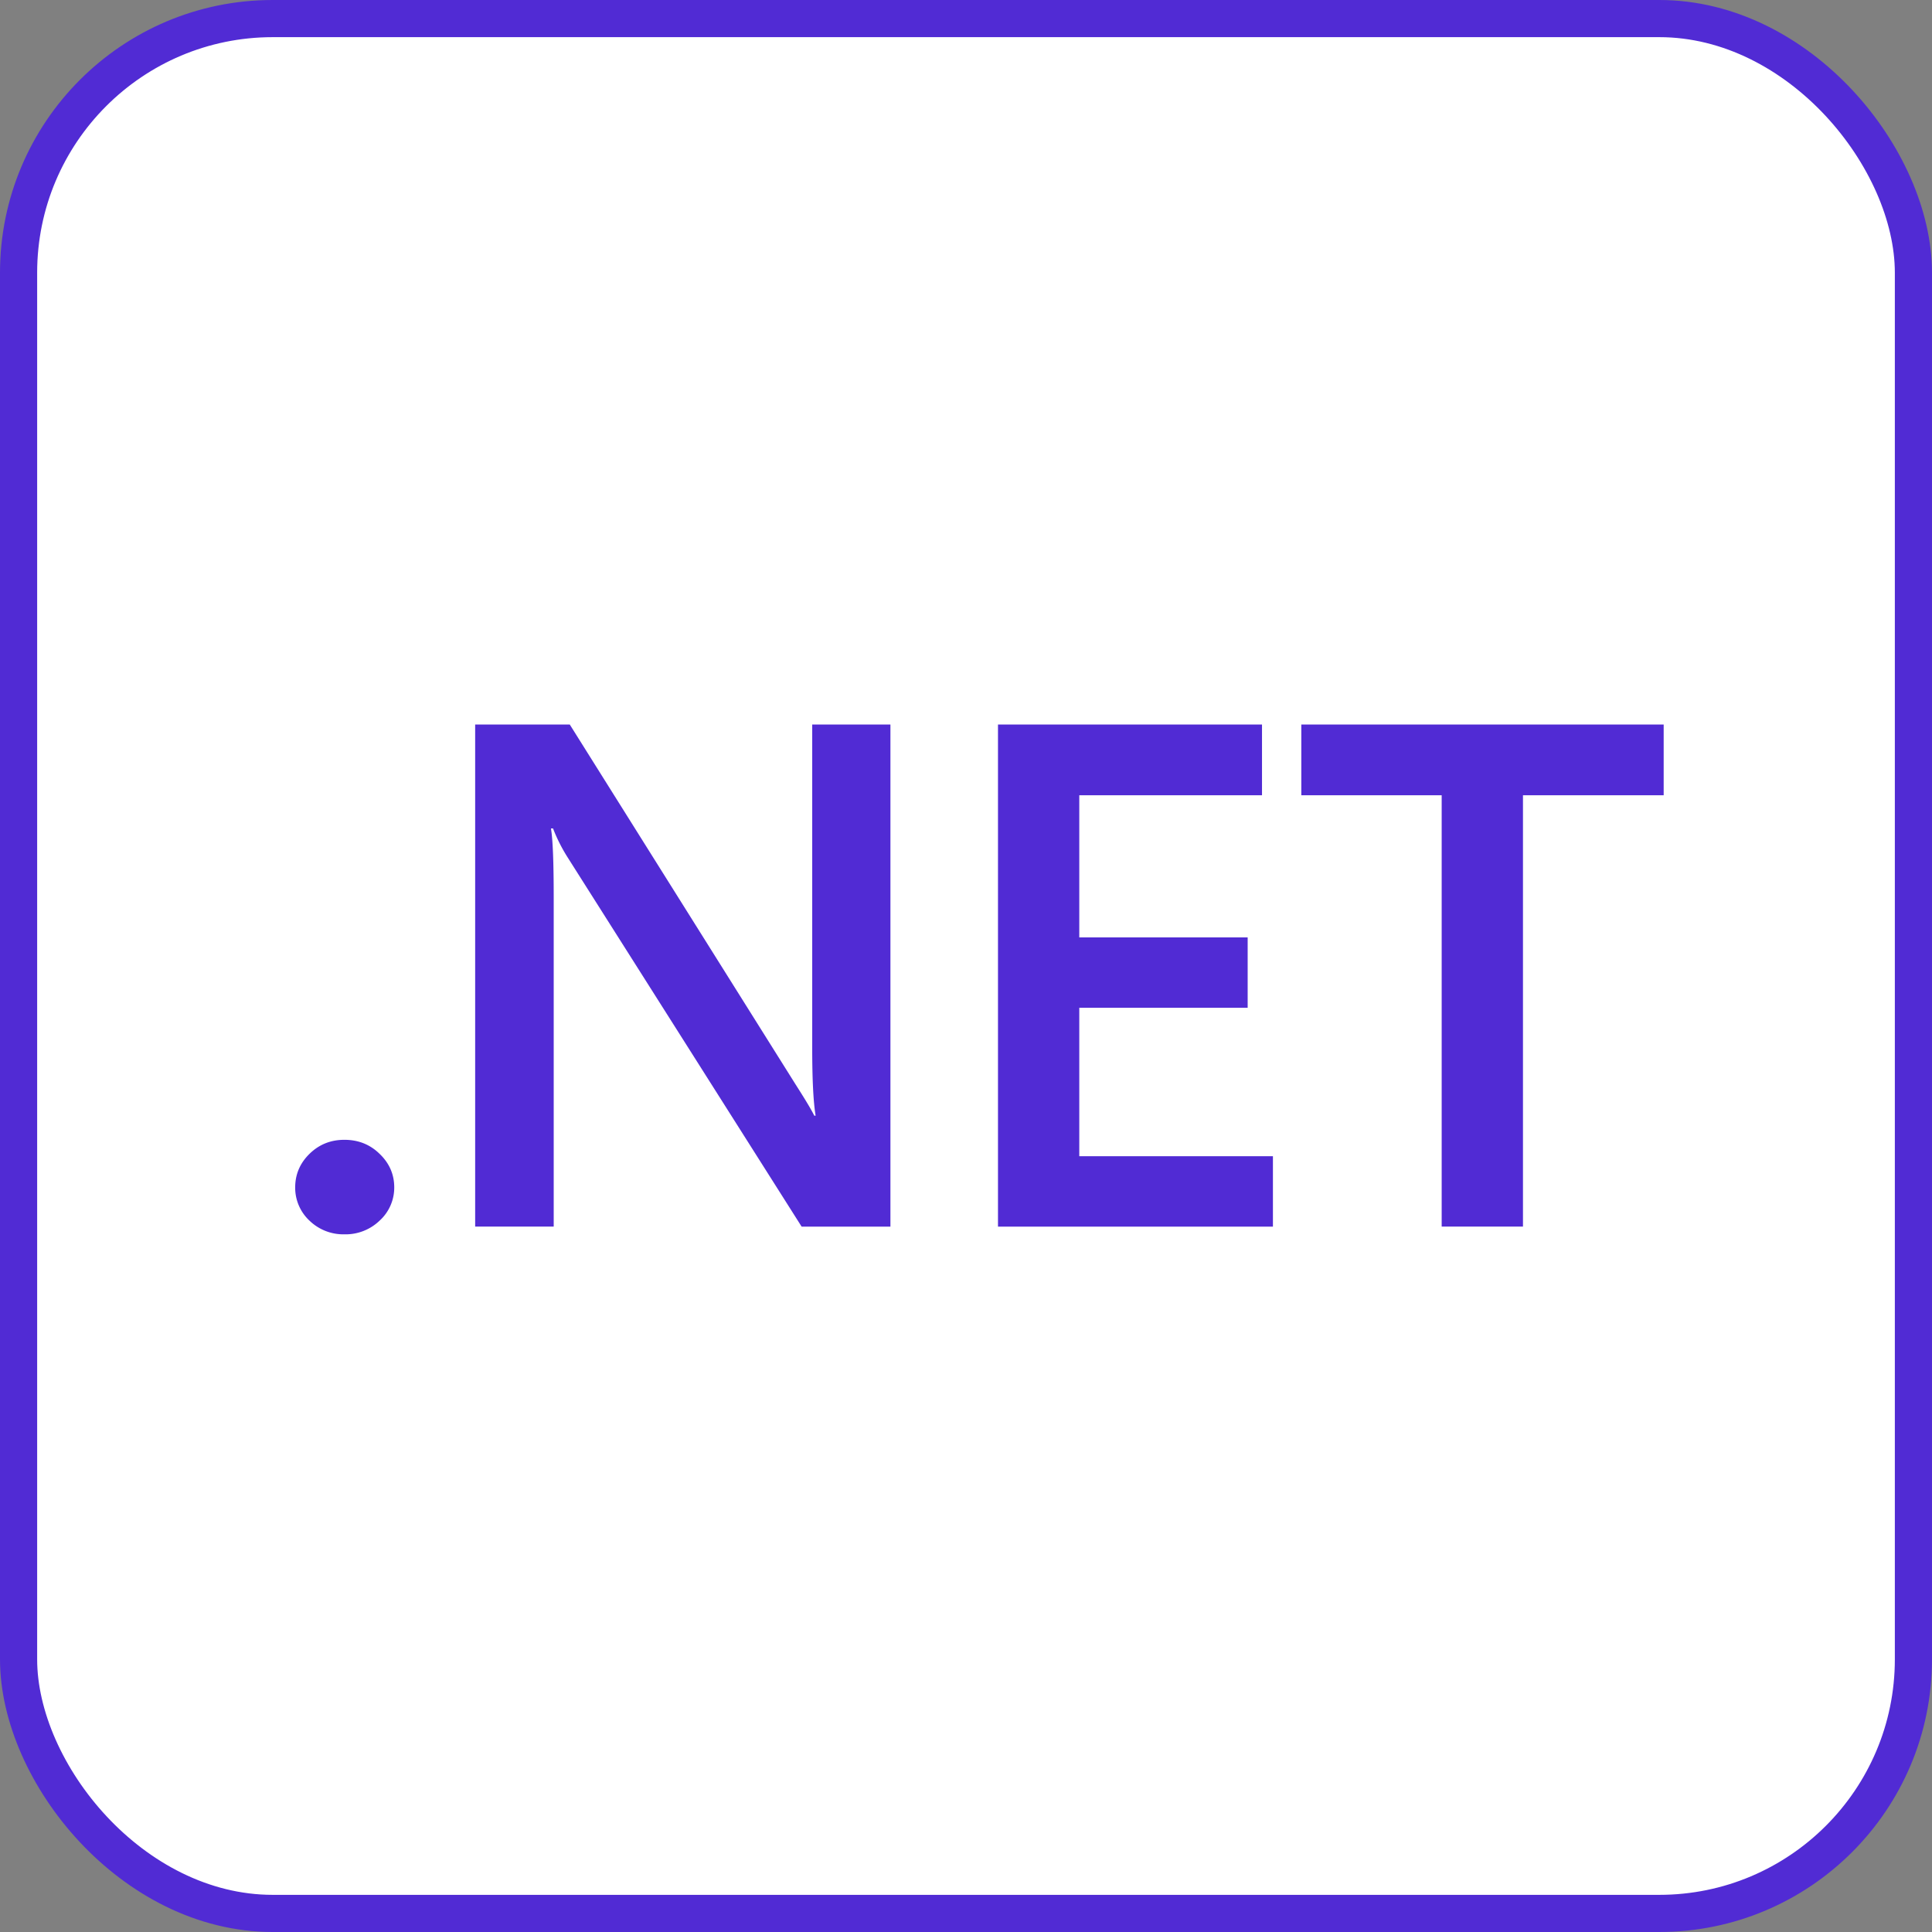
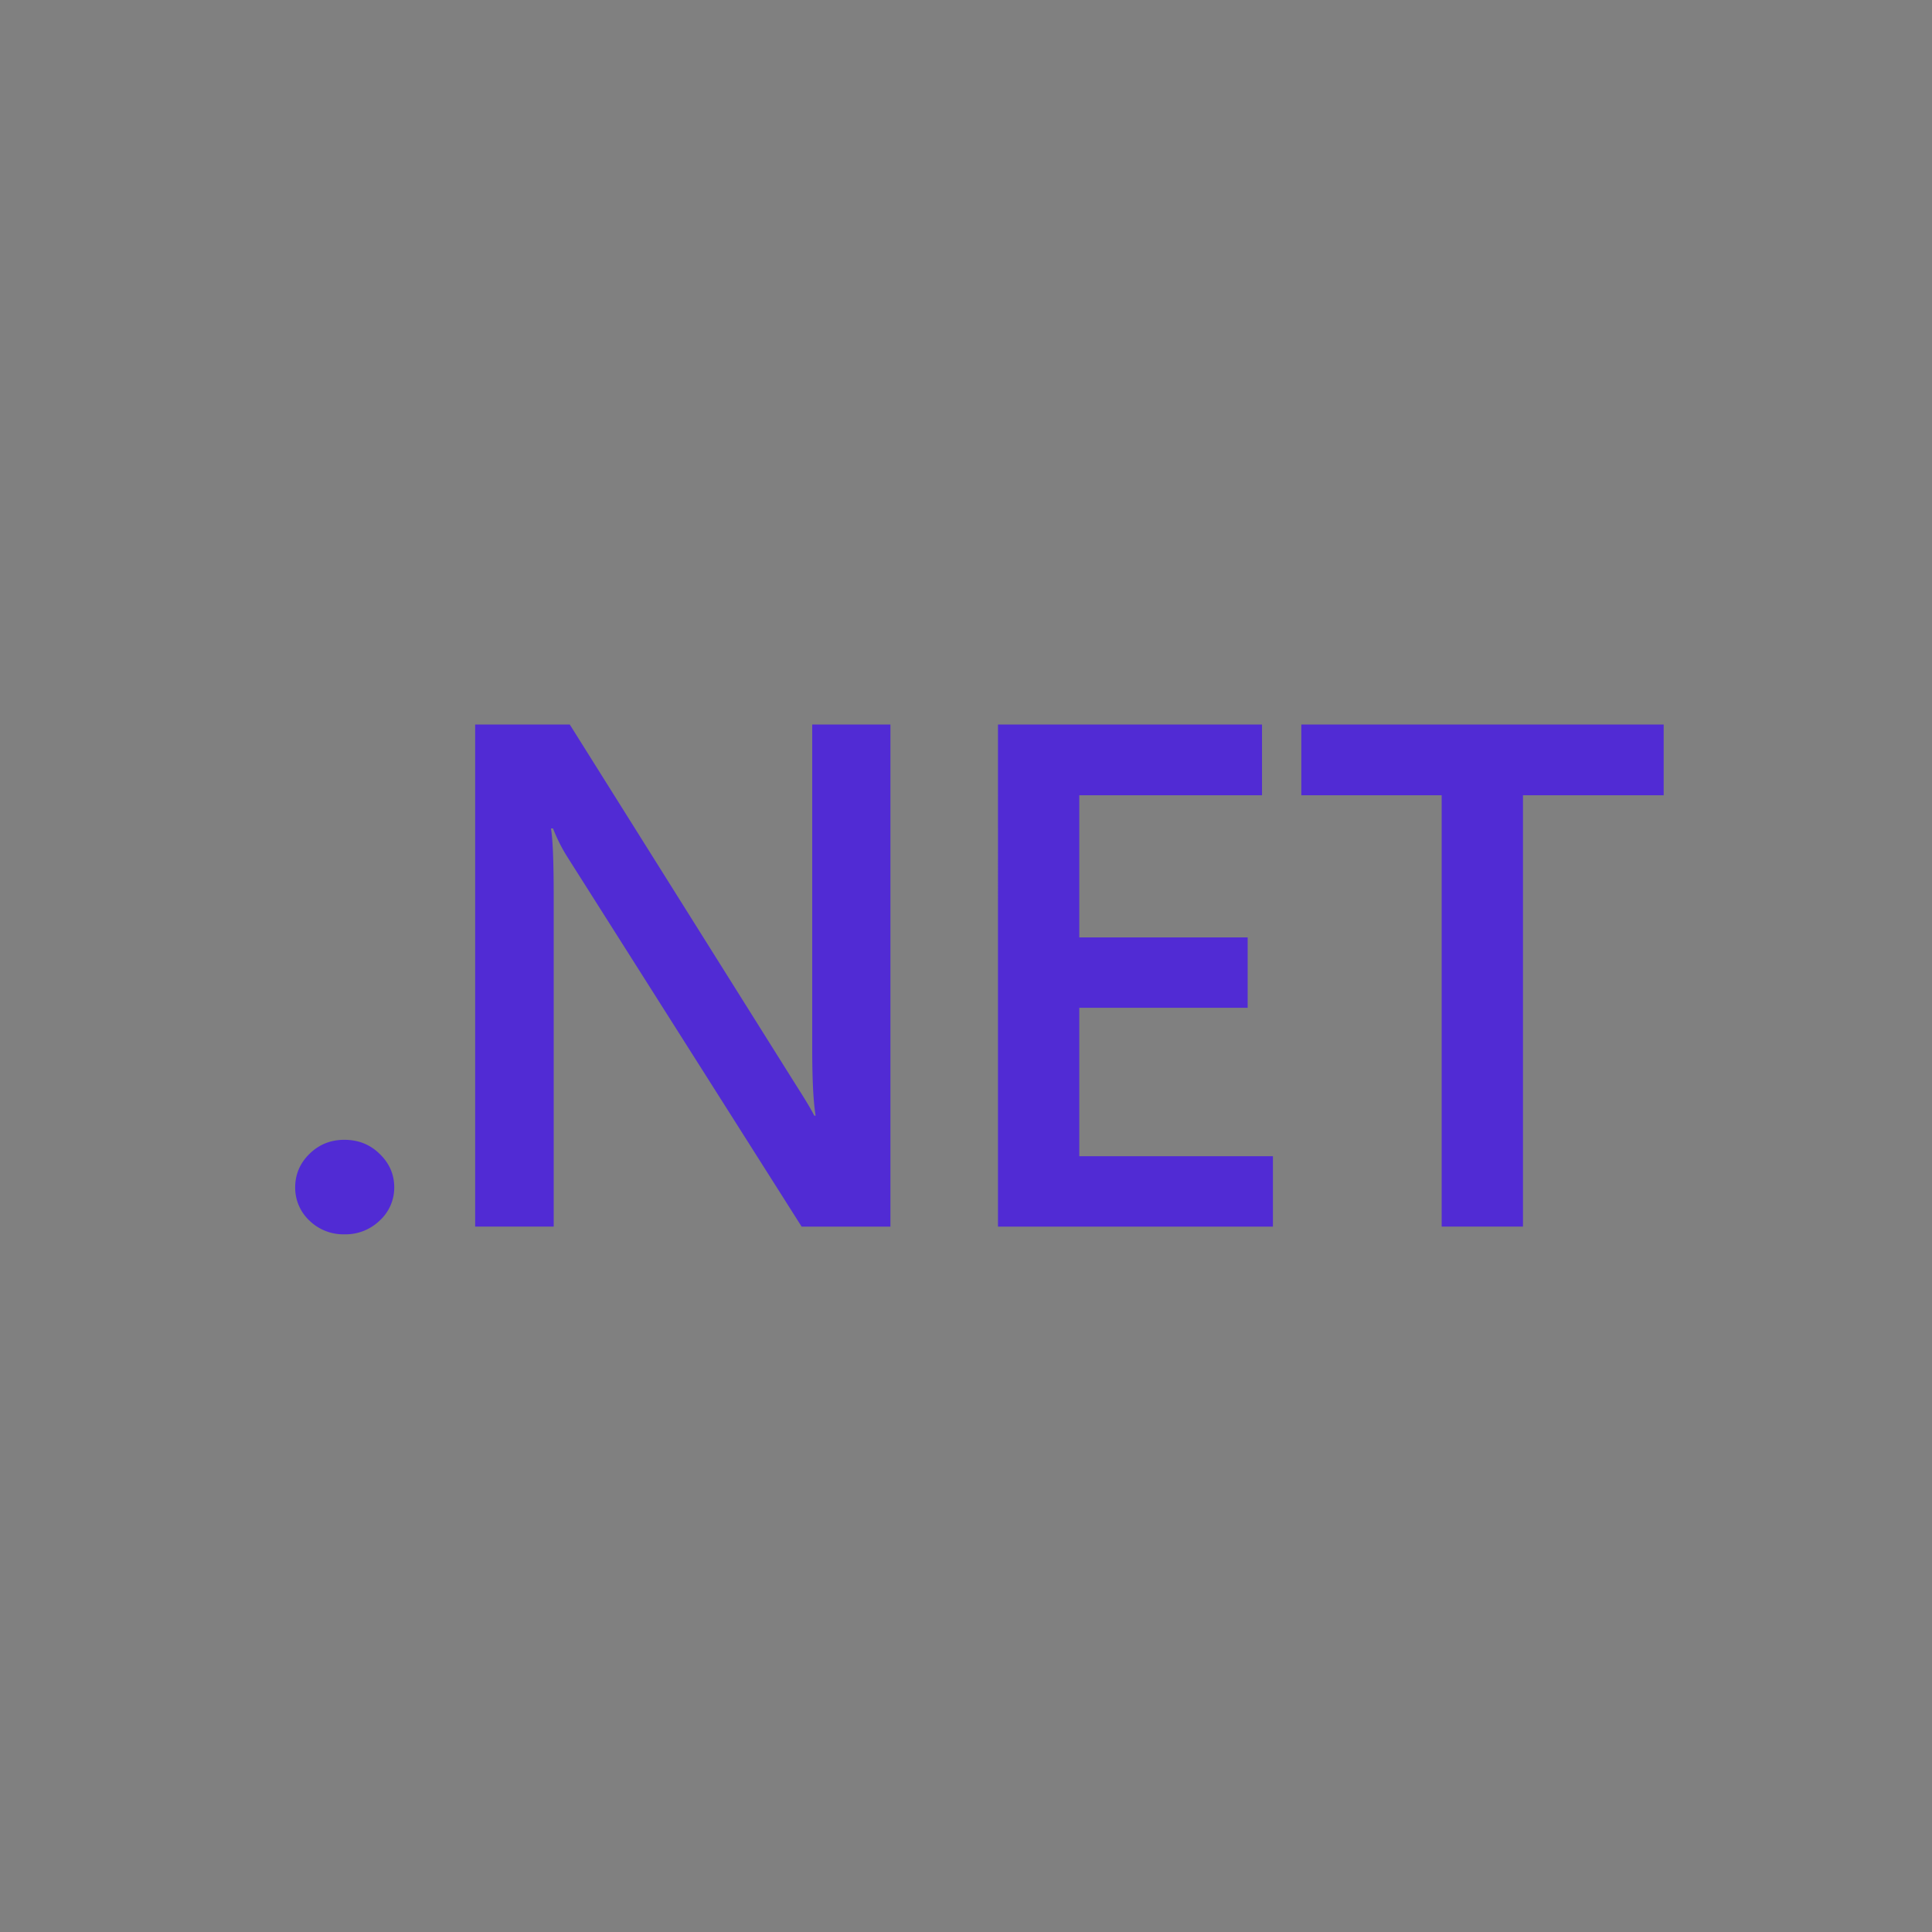
<svg xmlns="http://www.w3.org/2000/svg" width="52" height="52" fill="none">
  <rect width="100%" height="100%" fill="#808080" stroke="none" />
-   <rect width="51" height="51" x=".5" y=".5" fill="#fff" rx="6.841" />
-   <rect width="51" height="51" x=".5" y=".5" stroke="#512BD4" rx="6.841" />
  <path fill="#512BD4" d="M9.269 33.222a1.31 1.31 0 0 1-.938-.367 1.21 1.21 0 0 1-.386-.895c0-.352.129-.654.386-.905.258-.252.57-.377.938-.377.374 0 .69.125.947.377.263.251.395.553.395.904a1.2 1.2 0 0 1-.395.896 1.321 1.321 0 0 1-.947.367zm14.697-.207h-2.39L15.28 23.08a4.441 4.441 0 0 1-.395-.782h-.056c.05.29.074.908.074 1.857v8.859h-2.114V19.5h2.546l6.085 9.698c.257.402.423.678.496.83h.037c-.061-.359-.092-.965-.092-1.82V19.5h2.105v13.515zm10.294 0h-7.399V19.5h7.106v1.904h-4.918v3.826h4.532v1.895h-4.532v3.995h5.212v1.895zm10.518-11.611h-3.787v11.61h-2.188v-11.61h-3.778V19.5h9.753v1.904z" />
</svg>